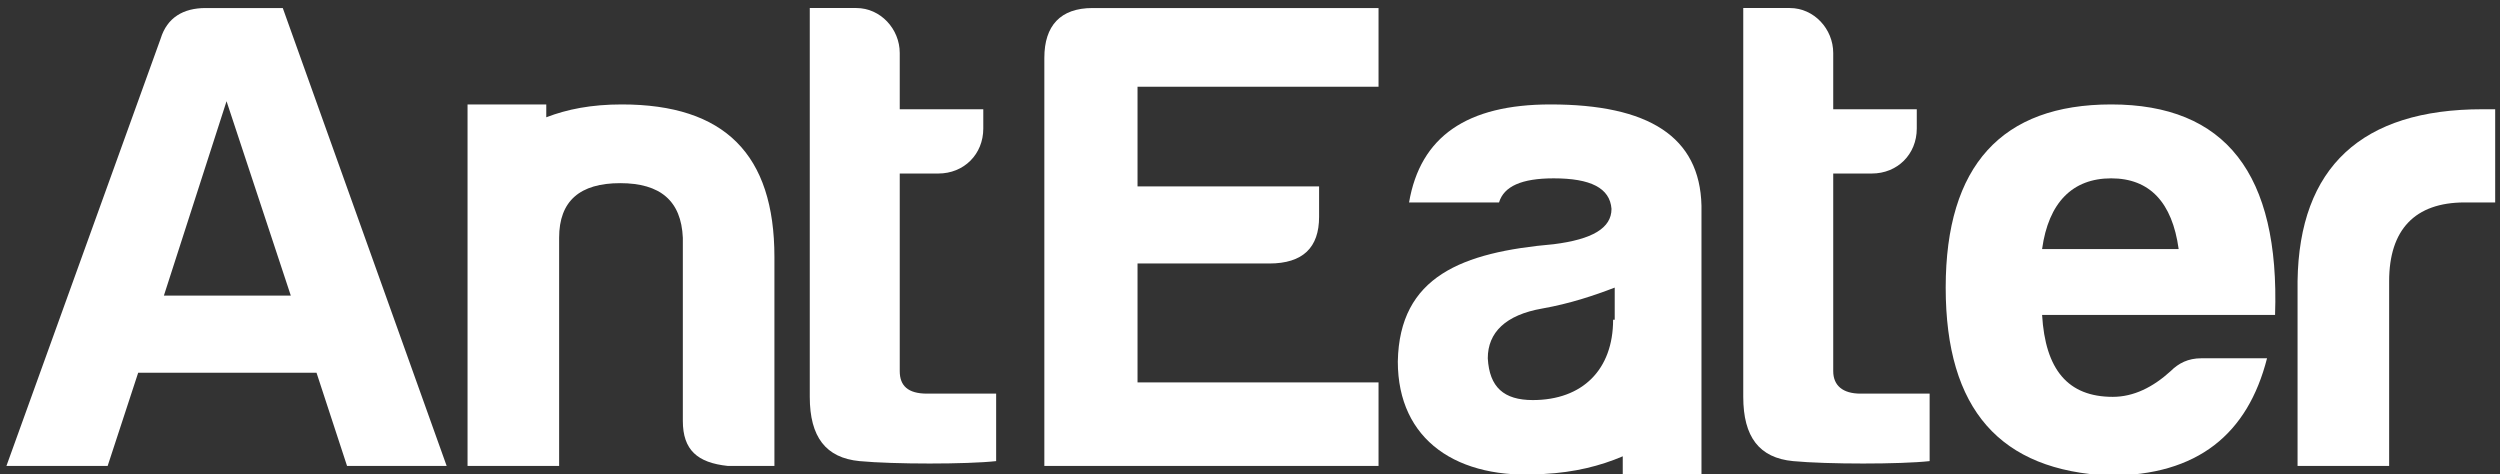
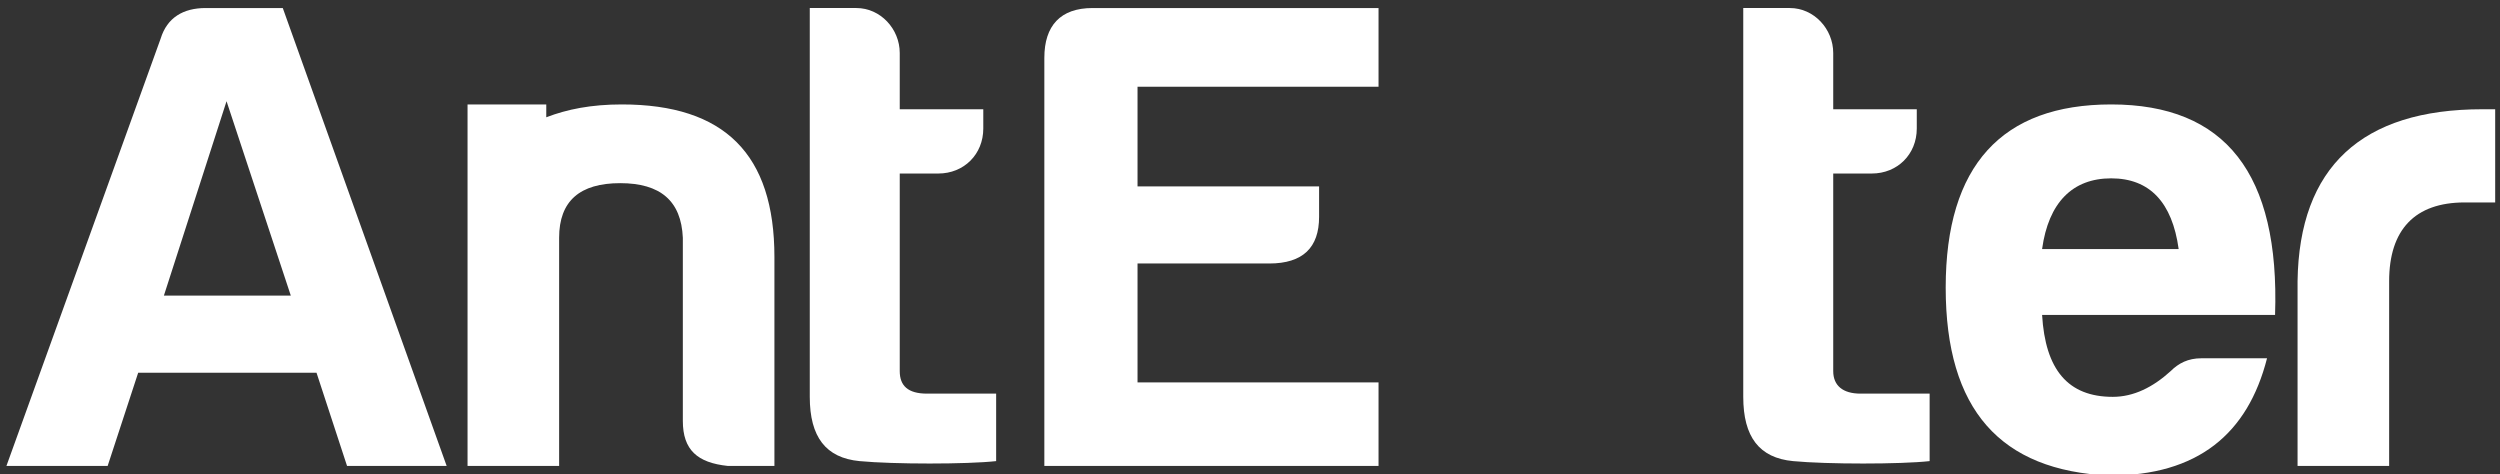
<svg xmlns="http://www.w3.org/2000/svg" version="1.1" id="Capa_1" x="0px" y="0px" viewBox="0 0 155.6 29.5" style="enable-background:new 0 0 155.6 29.5;" xml:space="preserve">
  <rect x="0" y="0" width="155.6" height="29.5" fill="#333333" stroke="none" />
  <style type="text/css">
	.st0{fill:#FFFFFF;}
</style>
  <g id="XMLID_277_">
    <path id="XMLID_289_" class="st0" d="M12.8,0.5c-1.4,0-2.4,0.6-2.8,1.9L0.4,29h6.3l1.9-5.8h11.1l1.9,5.8h6.2L17.6,0.5L12.8,0.5   L12.8,0.5z M10.2,18.4l3.9-12.1l4,12.1H10.2z" />
    <path id="XMLID_288_" class="st0" d="M38.7,6.5c-1.9,0-3.4,0.3-4.7,0.8V6.5h-4.9V16v1.2V29h5.7V14.8c0-2.3,1.3-3.4,3.8-3.4   c2.5,0,3.8,1.1,3.9,3.4v11.4c0,1.8,0.9,2.6,2.8,2.8h2.9V16C48.2,9.6,45.1,6.5,38.7,6.5z" />
    <path id="XMLID_287_" class="st0" d="M56,23.1V10.8h2.4c1.6,0,2.8-1.2,2.8-2.8V6.8H56V3.3c0-1.5-1.2-2.8-2.7-2.8h-2.9v24.2   c0,2.5,1,3.8,3.1,4s6.7,0.2,8.5,0v-4.2h-4.3C56.5,24.5,56,24,56,23.1z" />
    <path id="XMLID_286_" class="st0" d="M114.1,23.1V10.8h2.4c1.6,0,2.8-1.2,2.8-2.8V6.8h-5.2V3.3c0-1.5-1.2-2.8-2.7-2.8h-2.9v24.2   c0,2.5,1,3.8,3.1,4c2.1,0.2,6.7,0.2,8.5,0v-4.2h-4.3C114.7,24.5,114.1,24,114.1,23.1z" />
    <path id="XMLID_285_" class="st0" d="M65,3.6V29h20.8v-5.2h-15v-7.4H79c2.1,0,3.1-1,3.1-2.9v-1.9H70.8V5.4h15V0.5H68   C66,0.5,65,1.6,65,3.6z" />
-     <path id="XMLID_282_" class="st0" d="M96.5,6.5c-5.2,0-8.1,2-8.8,6.1h5.6c0.3-1,1.4-1.5,3.4-1.5c2.3,0,3.5,0.6,3.6,1.9   c0,1.2-1.2,1.9-3.6,2.2c-5.7,0.5-9.6,2-9.7,7.3c0,4.9,3.7,7.4,9.1,7c1.9-0.1,3.5-0.5,4.9-1.1v1.2h4.9v-9.3v-1.3v-6.2   C105.8,8.5,102.6,6.5,96.5,6.5z M100.4,19.9c0,3.1-1.9,5-5,5c-1.8,0-2.7-0.8-2.8-2.6c0-1.6,1.1-2.7,3.4-3.1   c1.7-0.3,3.2-0.8,4.5-1.3V19.9z" />
    <path id="XMLID_279_" class="st0" d="M131.4,6.5c-6.8,0-10.3,3.8-10.3,11.4s3.4,11.4,10.2,11.7c5.5,0,8.6-2.6,9.8-7.3H137   c-0.8,0-1.4,0.3-1.9,0.8c-1.1,1-2.3,1.6-3.6,1.6c-2.8,0-4.2-1.7-4.4-5.1h14.5C141.9,10.8,138.5,6.5,131.4,6.5z M127.1,15.5   c0.4-2.9,1.9-4.4,4.3-4.4s3.8,1.5,4.2,4.4H127.1z" />
    <path id="XMLID_278_" class="st0" d="M154.5,6.8c-7.5,0-11.4,3.6-11.5,10.7V29h5.7V17.5c0-3.2,1.6-4.9,4.7-4.9h1.9V6.8H154.5z" />
  </g>
</svg>